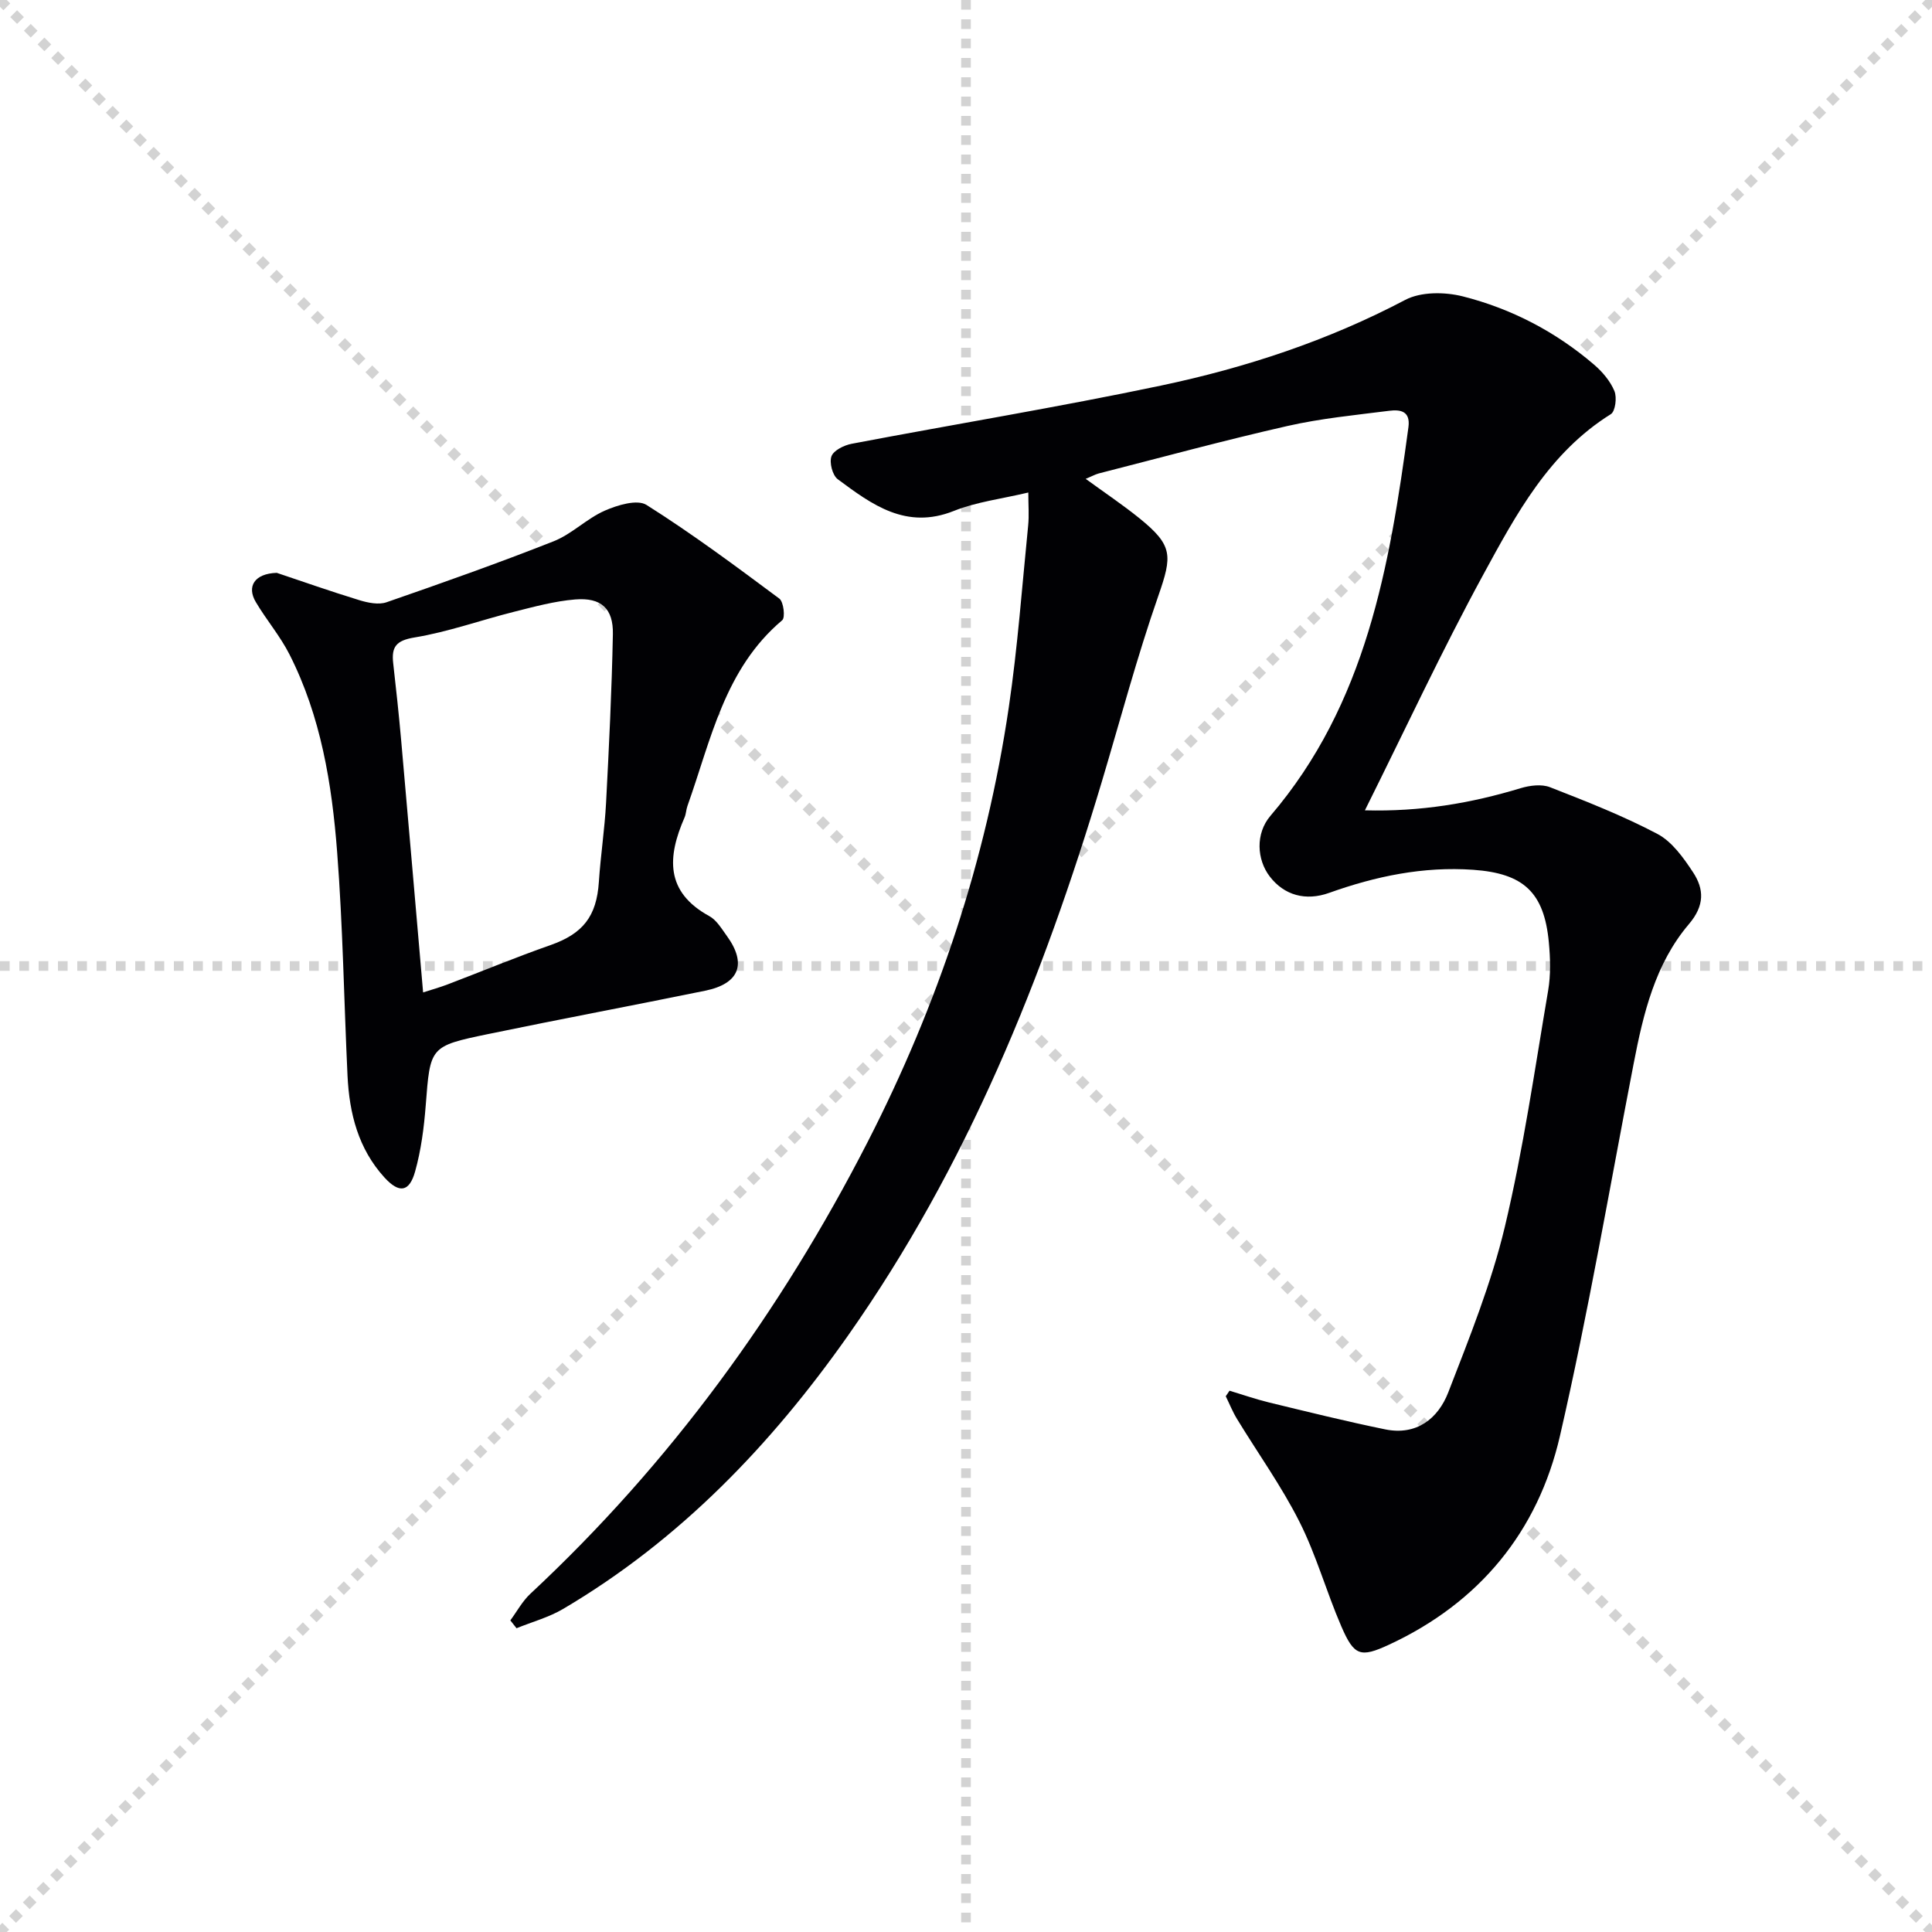
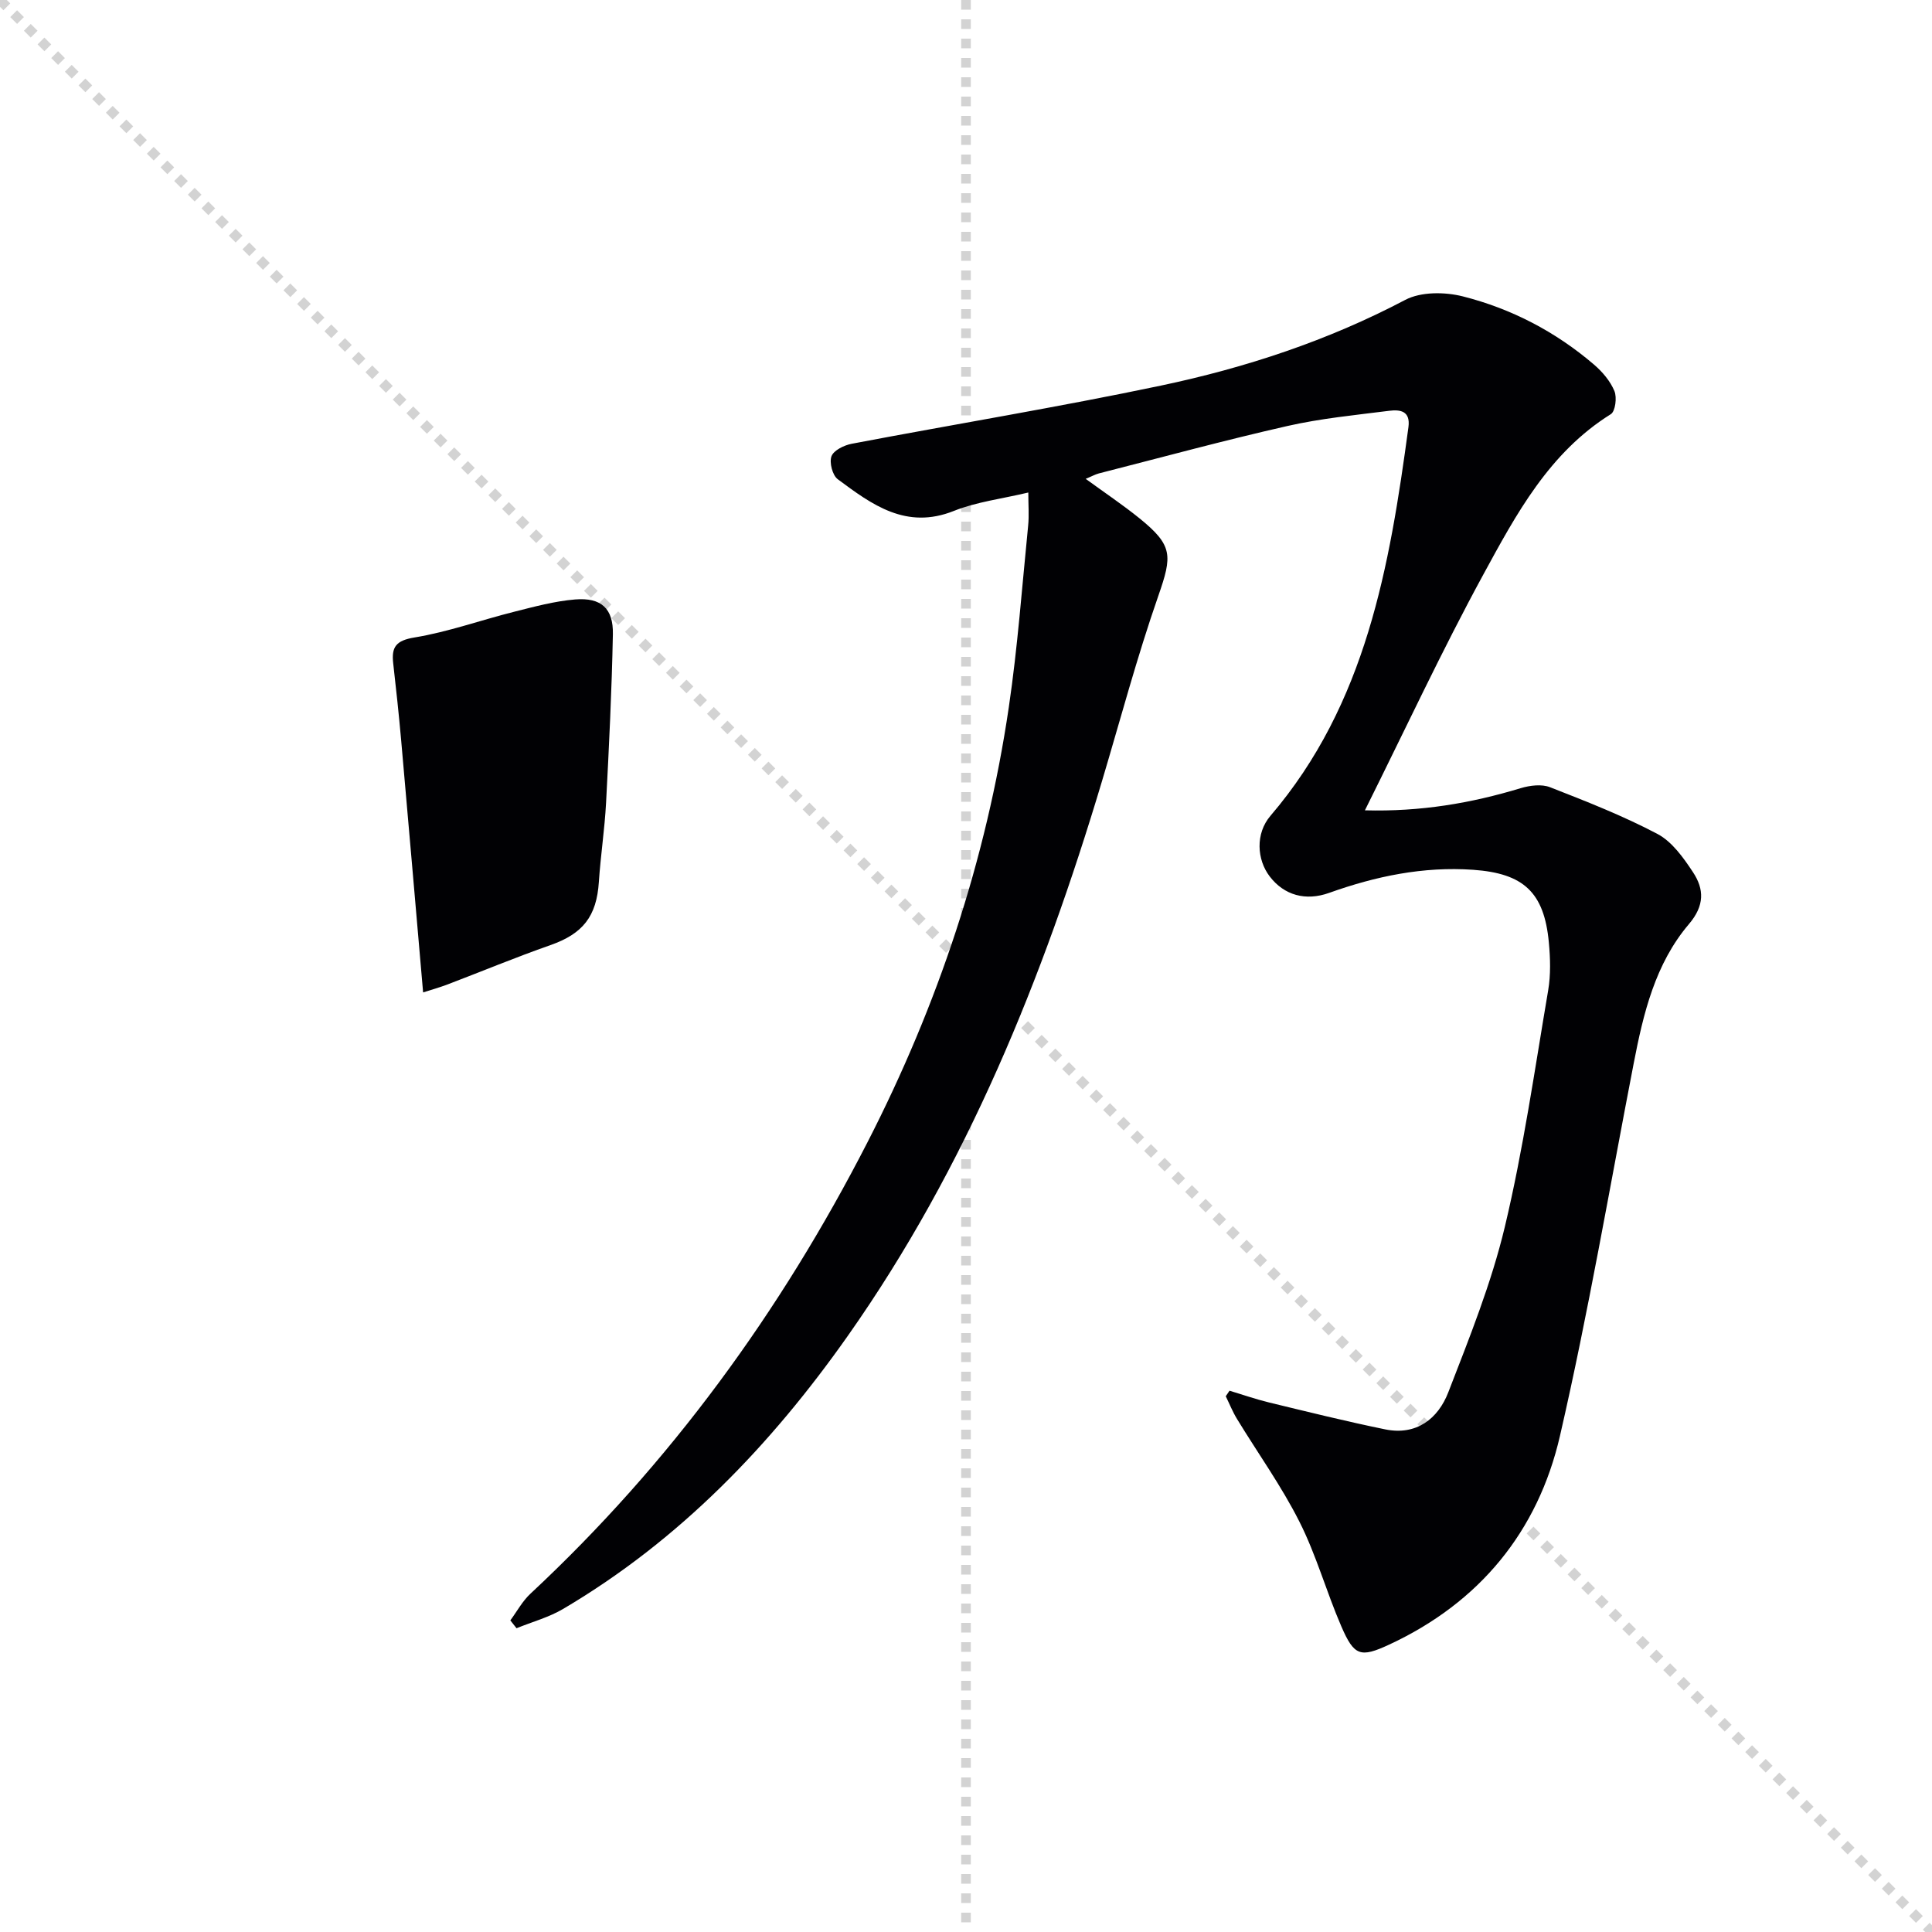
<svg xmlns="http://www.w3.org/2000/svg" enable-background="new 0 0 400 400" viewBox="0 0 400 400">
  <g stroke="lightgray" stroke-dasharray="1,1" stroke-width="1" transform="scale(2, 2)">
    <line x1="0" y1="0" x2="200" y2="200" />
-     <line x1="200" y1="0" x2="0" y2="200" />
    <line x1="100" y1="0" x2="100" y2="200" />
-     <line x1="0" y1="100" x2="200" y2="100" />
  </g>
  <g fill="#010104">
    <path d="m224.78 99.14c3.99 2.91 7.67 5.37 11.1 8.14 7 5.66 6.84 7.74 3.94 16.08-4.42 12.67-7.87 25.68-11.72 38.55-12.17 40.64-27.93 79.65-52.51 114.58-15.96 22.68-34.88 42.39-58.98 56.61-2.98 1.76-6.43 2.69-9.67 4.01-.43-.54-.85-1.08-1.28-1.63 1.37-1.85 2.5-3.98 4.16-5.52 28.92-26.95 51.82-58.42 69.8-93.5 14.56-28.41 24.58-58.4 29.24-90.02 1.84-12.47 2.75-25.08 4.01-37.64.21-2.11.03-4.25.03-6.83-5.49 1.31-10.7 1.93-15.41 3.81-9.88 3.95-16.95-1.29-24.04-6.56-1.1-.81-1.78-3.47-1.3-4.76.46-1.23 2.61-2.28 4.18-2.58 21.34-4.06 42.79-7.58 64.04-12.05 17.56-3.7 34.55-9.3 50.57-17.74 3.25-1.71 8.18-1.67 11.91-.73 10.08 2.55 19.25 7.33 27.2 14.15 1.72 1.48 3.35 3.4 4.2 5.46.55 1.32.19 4.2-.75 4.78-12.78 7.97-19.61 20.74-26.42 33.25-8.56 15.72-16.12 31.98-24.49 48.77 11.54.31 21.97-1.47 32.26-4.59 1.9-.57 4.33-.88 6.08-.19 7.53 2.94 15.1 5.91 22.23 9.67 3.02 1.6 5.38 4.92 7.35 7.91 2.33 3.52 2.43 6.92-.84 10.76-6.99 8.22-9.44 18.51-11.44 28.88-4.98 25.72-9.38 51.57-15.26 77.09-4.56 19.78-16.65 34.51-35.36 43.2-5.98 2.78-7.26 2.33-9.91-3.79-3.09-7.14-5.18-14.76-8.68-21.68-3.72-7.38-8.6-14.17-12.91-21.25-.91-1.49-1.56-3.13-2.33-4.7.26-.38.52-.76.78-1.15 2.72.82 5.41 1.76 8.16 2.43 8.01 1.94 16.02 3.93 24.09 5.58 6.44 1.31 10.92-2.2 13.04-7.67 4.36-11.26 8.92-22.58 11.71-34.27 3.84-16.12 6.19-32.59 8.97-48.94.55-3.24.45-6.67.14-9.97-.97-10.35-5.24-14.28-15.68-15.01-10.31-.72-20.16 1.33-29.8 4.78-4.85 1.74-9.31.51-12.3-3.39-2.68-3.49-3-8.88.14-12.56 19.84-23.2 24.67-51.64 28.57-80.46.46-3.41-1.75-3.68-3.98-3.4-7.05.89-14.17 1.58-21.08 3.15-13.09 2.97-26.05 6.5-39.05 9.82-.75.2-1.47.61-2.71 1.12z" />
-     <path d="m57.3 118.6c5.16 1.73 11.09 3.82 17.1 5.66 1.78.54 3.99 1 5.63.43 11.6-4.02 23.19-8.12 34.61-12.63 3.76-1.49 6.83-4.69 10.56-6.33 2.64-1.16 6.73-2.4 8.65-1.19 9.48 5.98 18.51 12.7 27.51 19.4.88.66 1.25 3.92.59 4.47-11.97 10.1-14.75 24.8-19.62 38.45-.28.78-.28 1.66-.61 2.41-3.55 8.13-4.04 15.38 5.13 20.4 1.51.82 2.55 2.61 3.62 4.08 4.2 5.78 2.63 9.92-4.49 11.37-14.96 3.06-29.96 5.87-44.91 8.97-12.12 2.51-11.99 2.63-12.93 14.79-.36 4.6-.96 9.26-2.2 13.68-1.2 4.28-3.3 4.55-6.32 1.25-5.44-5.95-7.3-13.3-7.67-21.1-.73-15.44-.96-30.92-2.15-46.32-1.08-14.08-3.36-28.06-9.85-40.87-1.93-3.82-4.79-7.16-6.98-10.86-1.93-3.23-.3-5.91 4.33-6.06zm30.3 86.87c1.89-.61 3.47-1.05 5-1.63 7.12-2.71 14.16-5.64 21.35-8.16 6.73-2.36 9.57-5.94 10.04-13.1.36-5.46 1.2-10.9 1.49-16.36.61-11.63 1.18-23.26 1.41-34.9.11-5.35-2.42-7.65-7.81-7.21-4.26.35-8.47 1.5-12.64 2.55-6.89 1.73-13.64 4.17-20.62 5.32-3.85.63-4.8 1.98-4.41 5.36.6 5.28 1.17 10.56 1.64 15.86 1.52 17.19 3 34.4 4.55 52.27z" />
+     <path d="m57.3 118.6zm30.3 86.87c1.89-.61 3.47-1.05 5-1.63 7.12-2.71 14.16-5.64 21.35-8.16 6.73-2.36 9.57-5.94 10.04-13.1.36-5.46 1.2-10.9 1.49-16.36.61-11.63 1.18-23.26 1.41-34.9.11-5.35-2.42-7.65-7.81-7.21-4.26.35-8.47 1.5-12.64 2.55-6.89 1.73-13.64 4.17-20.62 5.32-3.85.63-4.8 1.98-4.41 5.36.6 5.28 1.17 10.56 1.64 15.86 1.52 17.19 3 34.4 4.55 52.27z" />
  </g>
</svg>